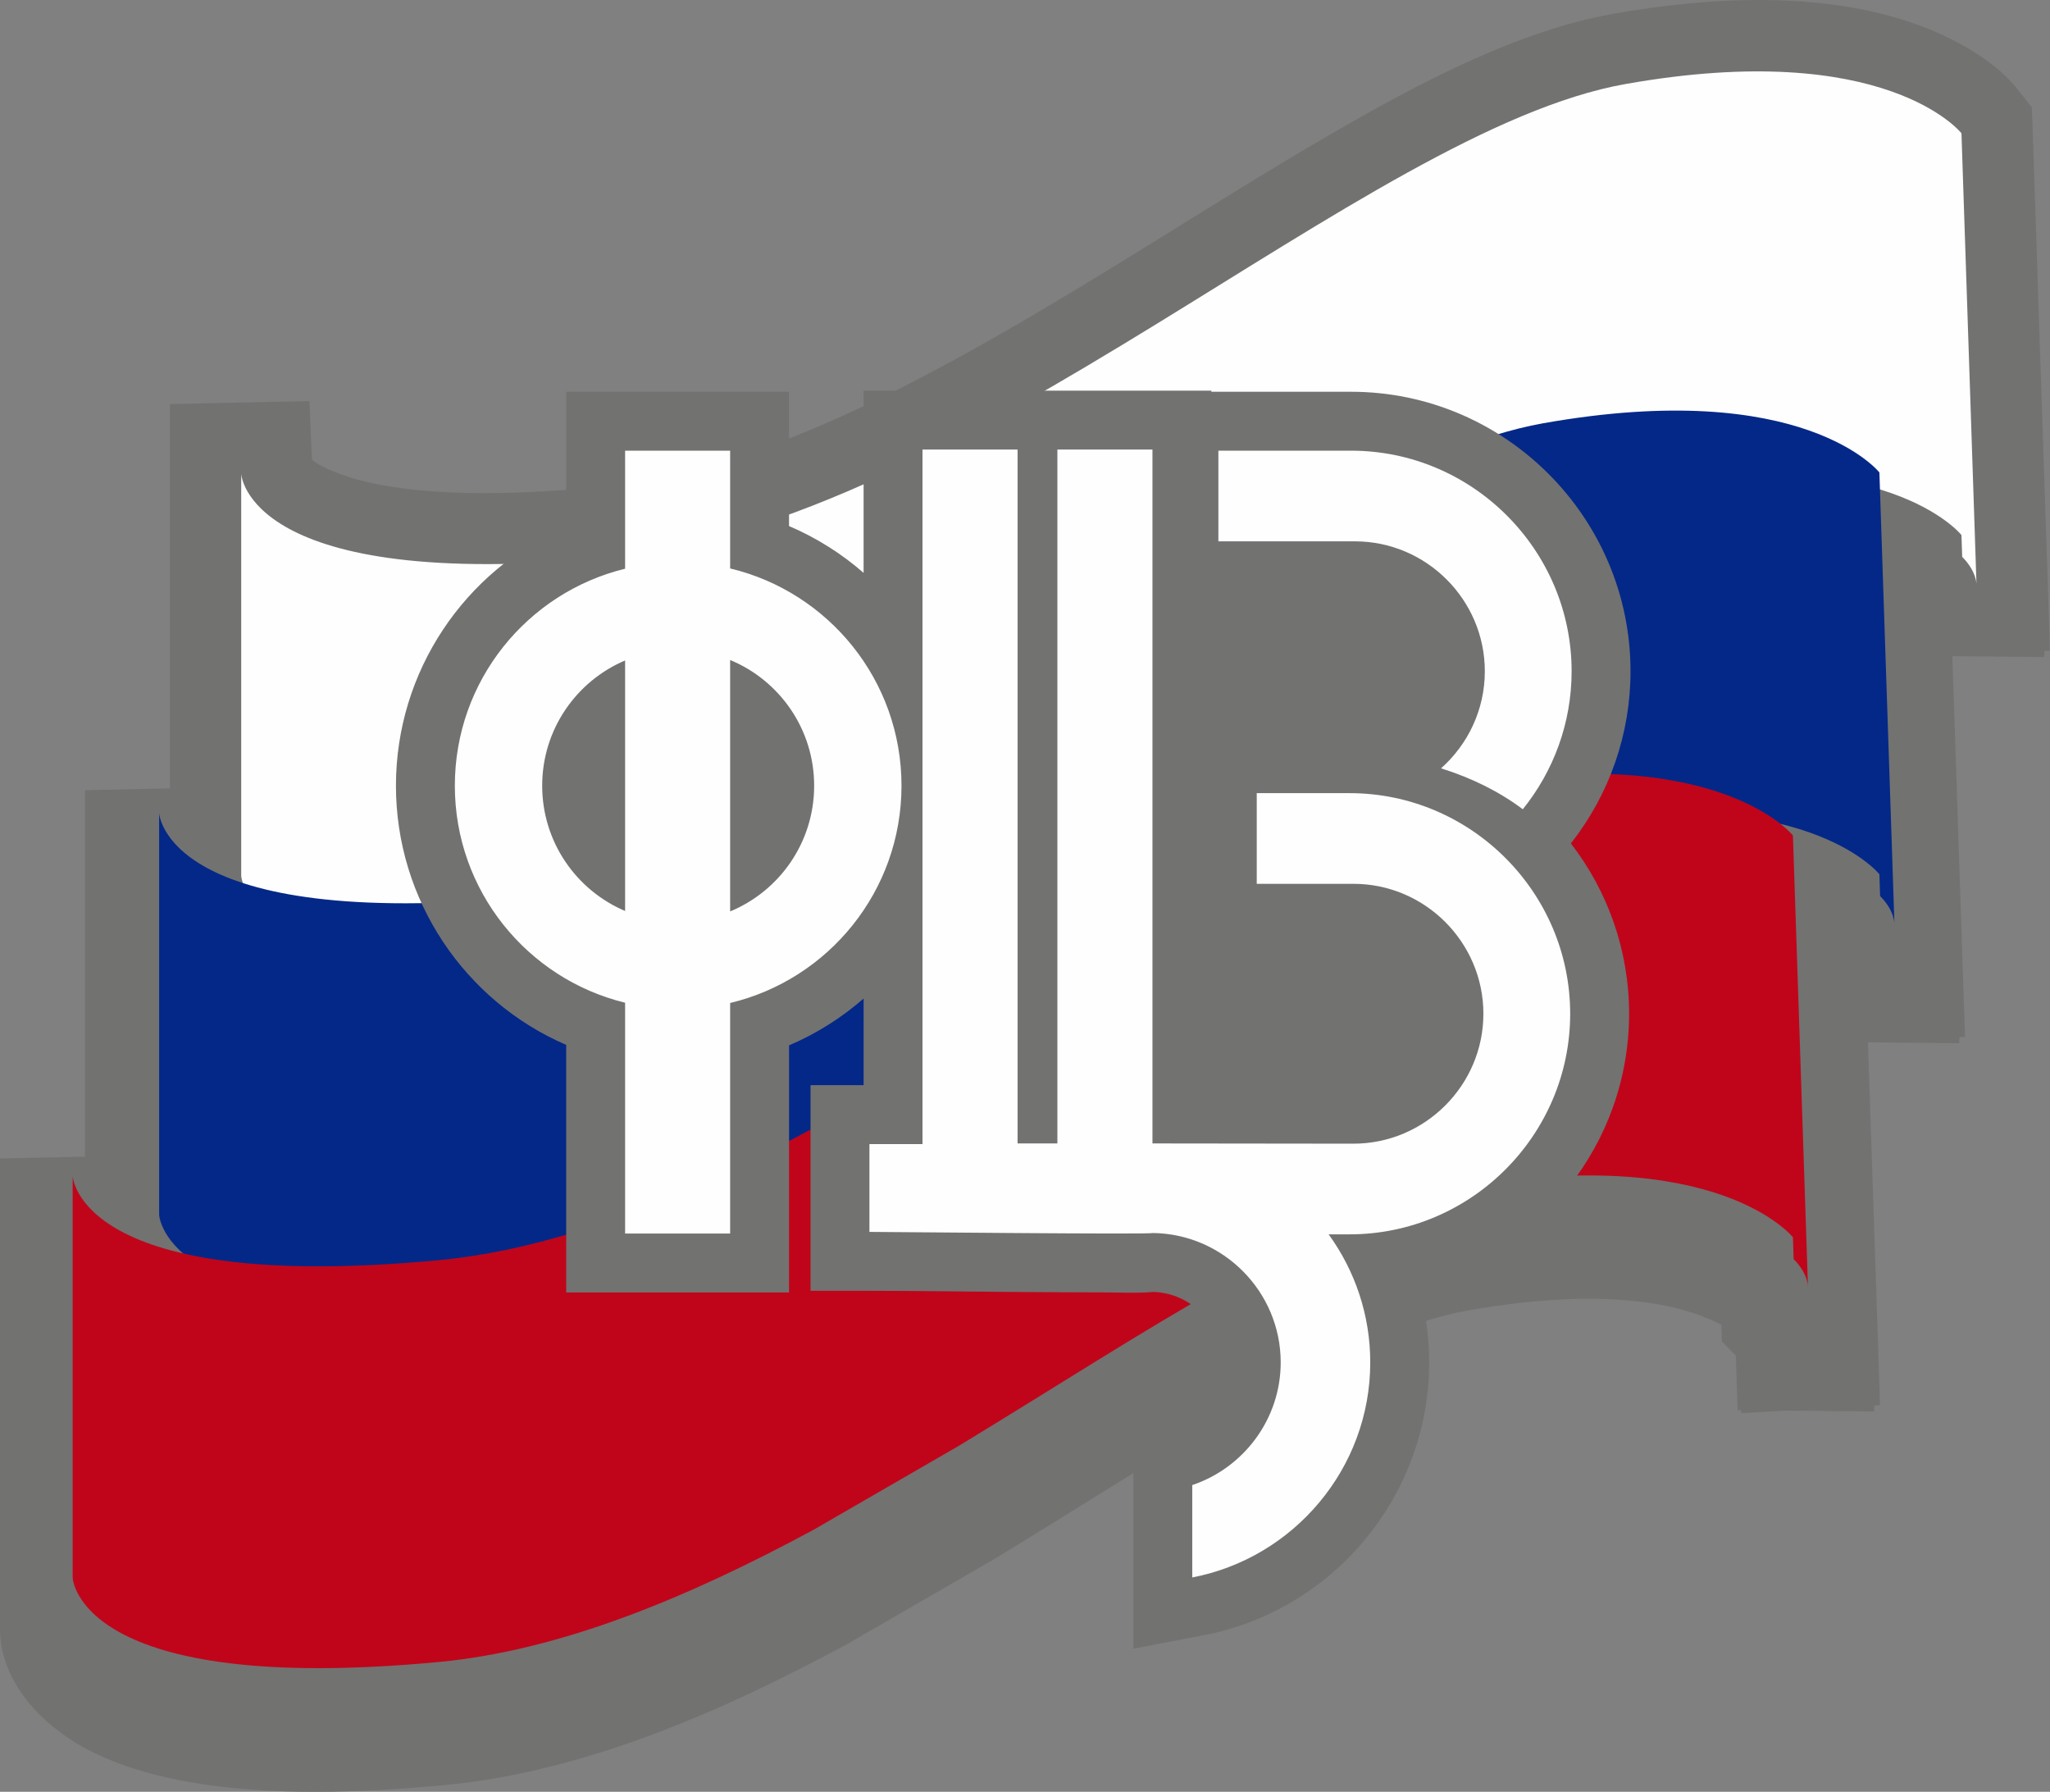
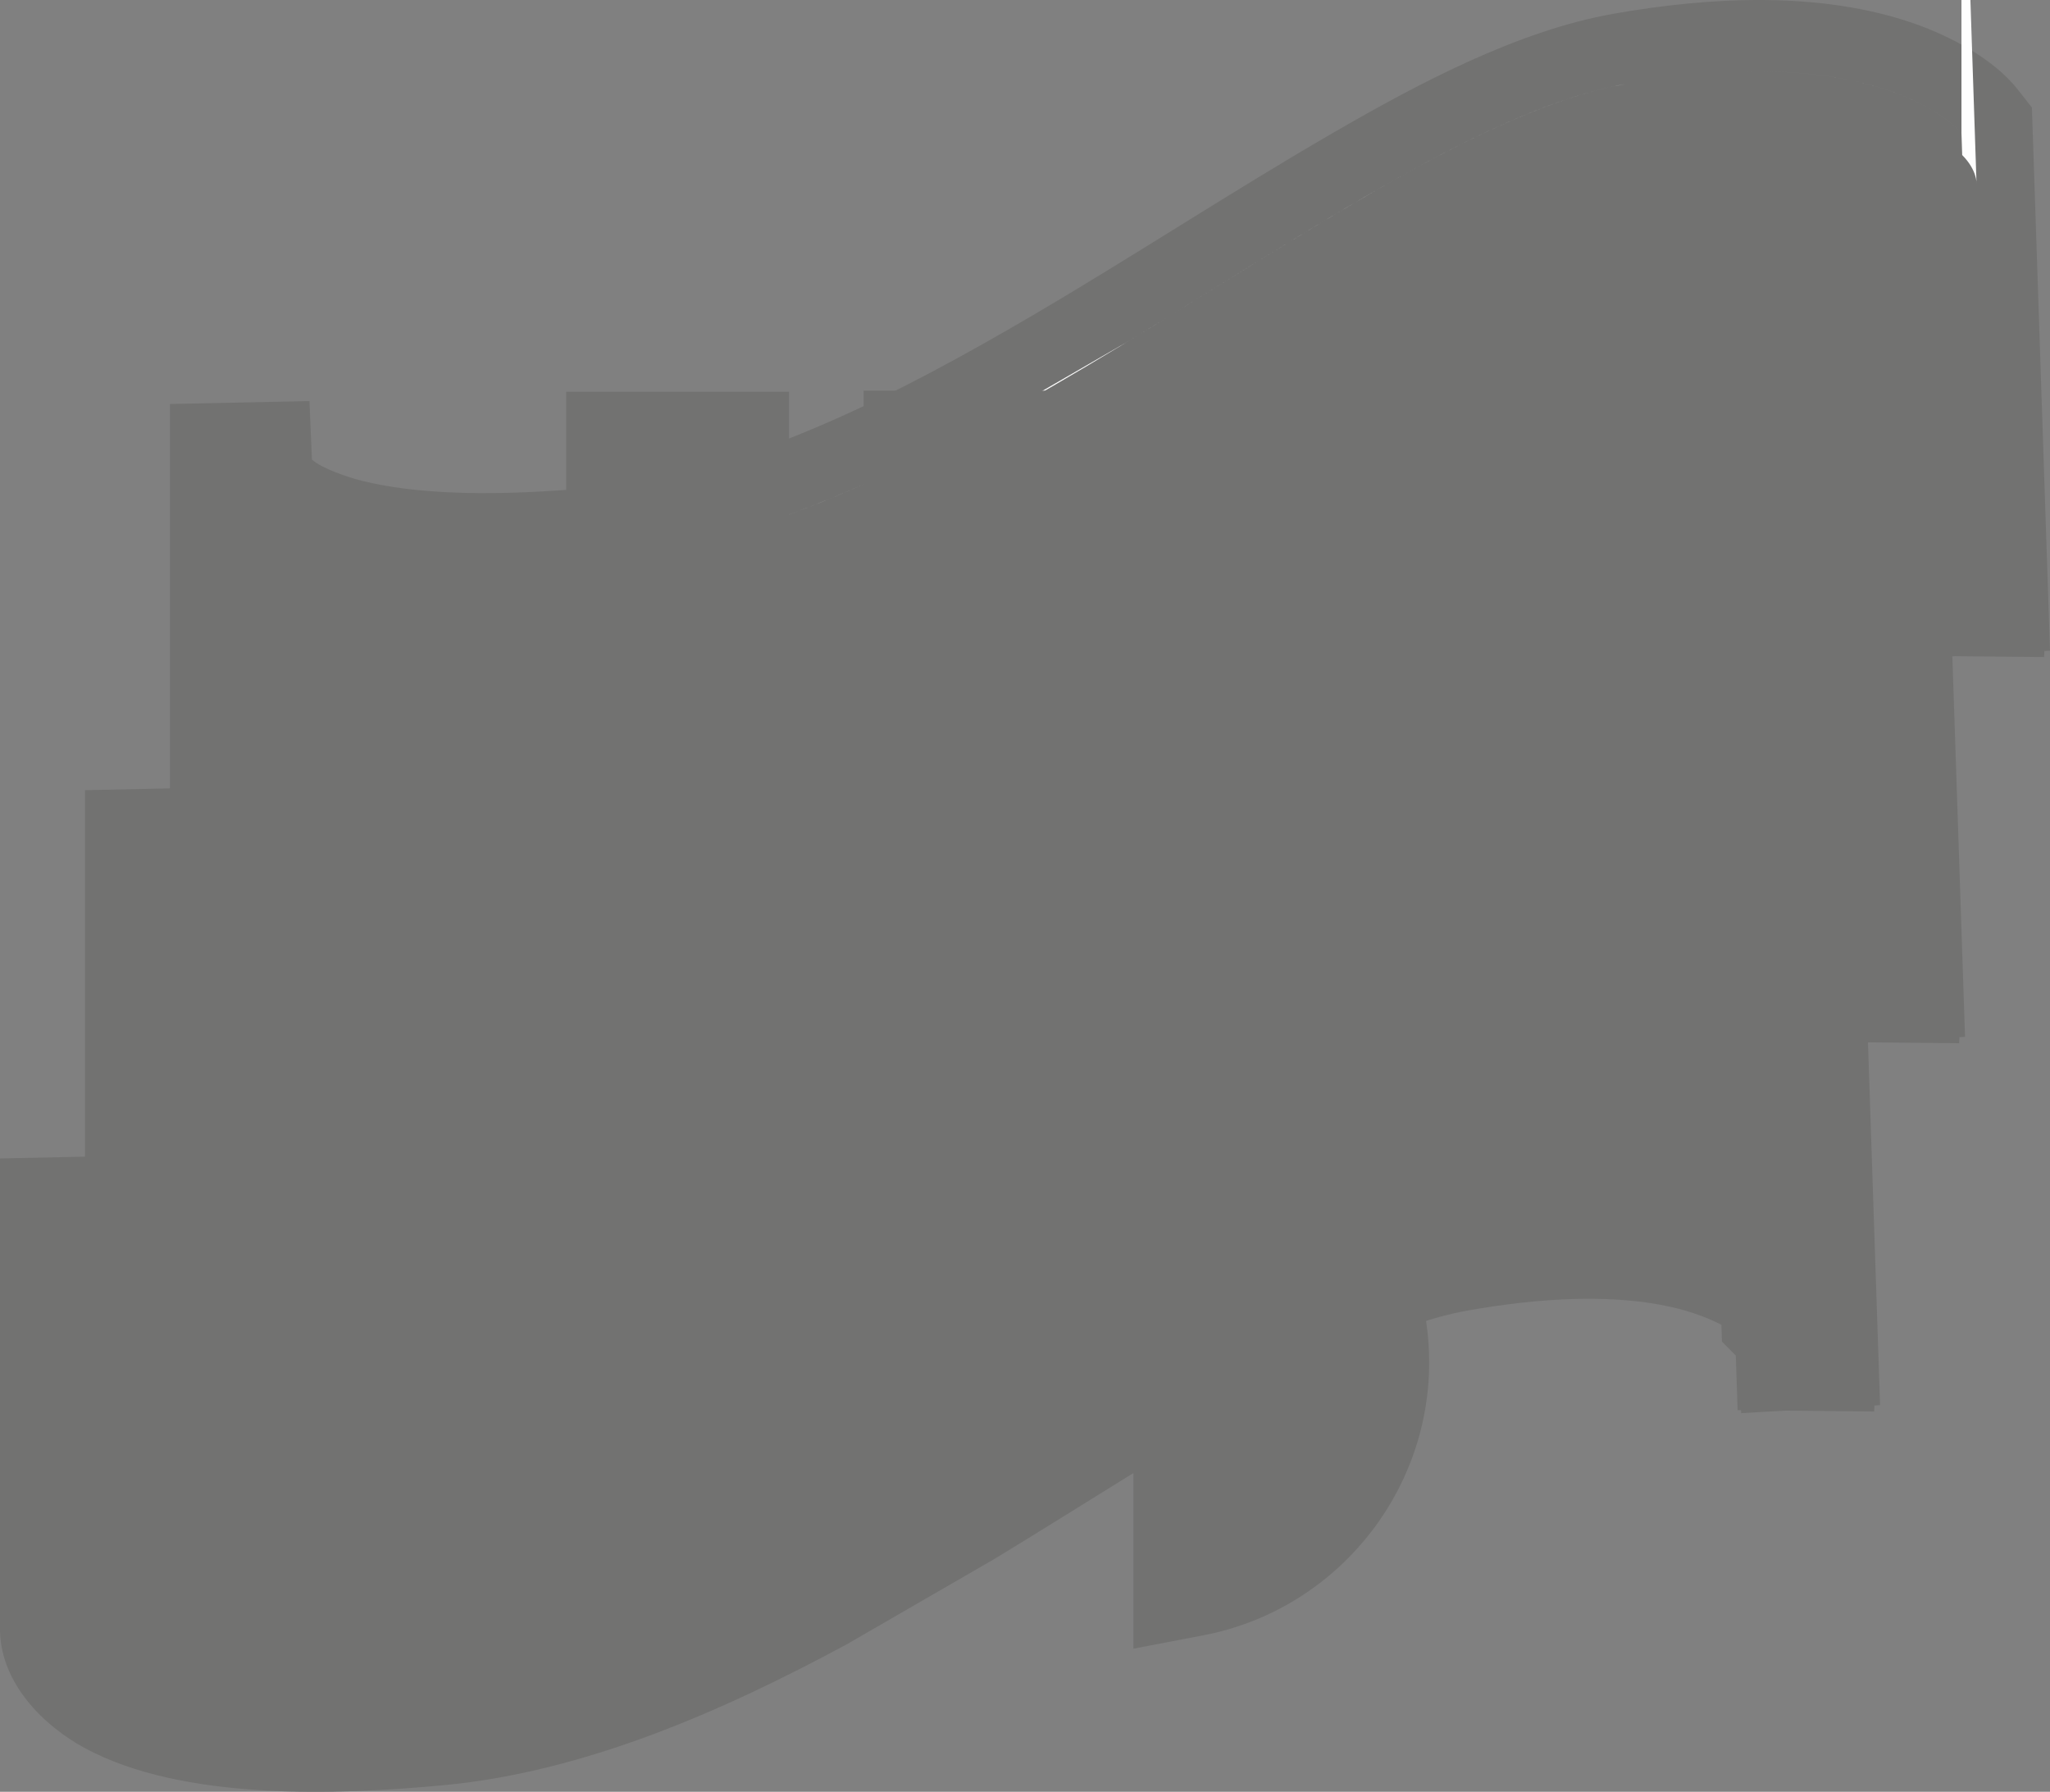
<svg xmlns="http://www.w3.org/2000/svg" xml:space="preserve" width="145.535mm" height="127.184mm" version="1.1" style="shape-rendering:geometricPrecision; text-rendering:geometricPrecision; image-rendering:optimizeQuality; fill-rule:evenodd; clip-rule:evenodd" viewBox="0 0 16563.57 14475.02">
  <rect x="0" y="0" width="16563.57" height="14475.02" fill="#808080" stroke="none" />
  <defs>
    <style type="text/css">
   
    .fil1 {fill:#FEFEFE}
    .fil0 {fill:#727271}
    .fil2 {fill:#042888}
    .fil3 {fill:#C0051A}
   
  </style>
  </defs>
  <g id="Слой_x0020_1">
    <path class="fil0" d="M16544.56 4685.9c0.59,10.62 0.96,21.27 1.06,31.91l17.95 538.75 -45.18 2.61 -2.57 48.79 -721.2 -7.03 -20.03 1.16 83.41 2503.49c0.59,10.62 0.96,21.27 1.06,31.91l17.95 538.75 -45.18 2.61 -2.57 48.79 -721.2 -7.03 -15.22 0.88 78.6 2359.23c0.59,10.62 0.96,21.27 1.06,31.91l17.95 538.75 -45.18 2.61 -2.57 48.79 -721.2 -7.03 -353.05 20.37 -1.96 -23.83 -26.98 -0.26 -14.59 -440.92 -111.87 -112.98 -4.53 -135.73c-100.14,-52.76 -222.14,-95.31 -299.59,-117.02 -539.38,-151.22 -1205.9,-94.78 -1748.38,1.37 -557.44,98.79 -1188.84,430.41 -1679.17,705.85 -728.19,409.05 -1432.48,867.85 -2146.68,1301.37l-6.02 3.66 -6.11 3.51c-391.86,224.93 -781.91,453 -1173.67,678.12l-6.7 3.86 -6.82 3.68c-994.59,536.5 -2111.57,1027.27 -3247.38,1134.52 -859.32,81.14 -2113.25,127.71 -2901.08,-298.57 -341.86,-184.97 -668.99,-520.12 -686.39,-930.03l-0.51 -12.19 0 -3821.95 686.57 -14.56 0 -2960.58 686.57 -14.56 0 -3105.12 1127.14 -23.89 20.04 472.68c82.29,74.36 296.33,143.06 375.48,163.9 581.99,153.27 1365.66,113.39 1957.06,57.55 1196.65,-112.99 2467.03,-786.11 3490.1,-1385.98 816.74,-478.91 1608.29,-1000.32 2427.31,-1474.54 677.21,-392.11 1486.5,-823.96 2262.46,-961.48 778,-137.88 1677.25,-186.41 2435.67,78.84 286.14,100.09 639.44,284.85 832.08,529.3l116.92 148.39 127.18 3817.39z" />
-     <path class="fil1" d="M15848.22 1076.49c0,0 -607.74,-771.04 -2715.03,-397.57 -2107.28,373.45 -5308.56,3552.79 -8226.21,3828.29 -2917.65,275.48 -2958.07,-679.77 -2958.07,-679.77l0 3246.05c0,0 40.43,955.26 2958.07,679.77 994.62,-93.92 2022.2,-525.41 3028.16,-1068.04 383.31,-220.27 776.92,-450.4 1173.91,-678.27 1510,-916.57 2917.85,-1885.91 4024.14,-2081.96 2107.29,-373.47 2715.03,397.57 2715.03,397.57l5.87 176.02c121,122.22 115.73,228.27 115.73,228.27l-121.61 -3650.35z" />
-     <path class="fil2" d="M15185.08 3816.64c0,0 -607.74,-771.04 -2715.03,-397.57 -2107.28,373.45 -5308.56,3552.78 -8226.21,3828.27 -2917.65,275.49 -2958.07,-679.77 -2958.07,-679.77l0 3246.06c0,0 40.43,955.26 2958.07,679.77 994.62,-93.92 2022.2,-525.42 3028.16,-1068.05 383.31,-220.26 776.92,-450.4 1173.91,-678.26 1510,-916.57 2917.85,-1885.92 4024.14,-2081.97 2107.29,-373.46 2715.03,397.57 2715.03,397.57l5.87 176.03c121,122.21 115.73,228.26 115.73,228.26l-121.61 -3650.34z" />
-     <path class="fil3" d="M14486.47 6749.53c0,0 -607.74,-771.03 -2715.03,-397.57 -2107.28,373.45 -5308.56,3552.79 -8226.21,3828.29 -2917.65,275.49 -2958.07,-679.77 -2958.07,-679.77l0 3246.06c0,0 40.43,955.26 2958.07,679.77 994.62,-93.92 2022.2,-525.42 3028.16,-1068.05 383.31,-220.27 776.92,-450.4 1173.91,-678.27 1510,-916.56 2917.85,-1885.91 4024.14,-2081.96 2107.29,-373.47 2715.03,397.57 2715.03,397.57l5.87 176.03c121,122.21 115.73,228.26 115.73,228.26l-121.61 -3650.35z" />
+     <path class="fil1" d="M15848.22 1076.49c0,0 -607.74,-771.04 -2715.03,-397.57 -2107.28,373.45 -5308.56,3552.79 -8226.21,3828.29 -2917.65,275.48 -2958.07,-679.77 -2958.07,-679.77c0,0 40.43,955.26 2958.07,679.77 994.62,-93.92 2022.2,-525.41 3028.16,-1068.04 383.31,-220.27 776.92,-450.4 1173.91,-678.27 1510,-916.57 2917.85,-1885.91 4024.14,-2081.96 2107.29,-373.47 2715.03,397.57 2715.03,397.57l5.87 176.02c121,122.22 115.73,228.27 115.73,228.27l-121.61 -3650.35z" />
    <path class="fil0" d="M9787.59 3164.83l1128.68 0c1242.81,0 2257.98,1015.19 2257.98,2258 0,506.05 -169.78,993.44 -481.78,1390.74 294.57,381.48 470.19,859.03 470.19,1375.95 0,1052.2 -727.65,1941.22 -1705.04,2189.2 59.18,202.23 89.74,413.14 89.74,627.2 0,1074.82 -771.12,2003.55 -1824.78,2204.82l-565.19 107.97 0 -1663.72 324.35 -108.95c230.64,-77.48 390.28,-295.82 390.28,-540.13 0,-307.17 -249.2,-561.44 -555.18,-569 -127.24,11.86 -258.74,3.98 -364.13,3.82 -263.59,-0.42 -527.2,-2.19 -790.77,-4.05 -378.75,-2.7 -758.42,-8.96 -1137.07,-8.96l-475.89 0 0 -1661.27 428.78 0 0 -699.75c-177.65,155.1 -380.35,283.54 -602.54,378.31l0 1996.06 -1800.41 0 0 -1999.93c-822.87,-355.17 -1375.65,-1172.59 -1375.65,-2093.78 0,-921.19 552.78,-1738.61 1375.65,-2093.78l0 -1088.78 1800.41 0 0 1084.91c222.19,94.77 424.89,223.21 602.54,378.31l0 -1472.14 2809.82 0 0 8.93z" />
-     <path class="fil1" d="M5899.33 4592.15c794.06,189.25 1384.6,903.22 1384.6,1755.22 0,851.99 -590.53,1565.98 -1384.6,1755.21l0 1862.6 -848.62 0 0 -1864.78c-789.54,-192.46 -1375.65,-904.24 -1375.65,-1753.04 0,-848.81 586.11,-1560.58 1375.65,-1753.04l0 -953.63 848.62 0 0 951.44zm4835.8 5379.47l169.53 0c980.16,0 1782.1,-801.95 1782.1,-1782.1l0 0c0,-980.17 -801.95,-1782.1 -1782.1,-1782.1l-750.36 0 0 732.49 781.62 0c577.29,0 1049.61,472.32 1049.61,1049.61l0 0c0,577.29 -472.33,1049.61 -1049.61,1049.61l-1624.24 -1.9 0 -5605.44 -768.23 0 0 5605.42 -321.59 0 0 -5605.42 -768.23 0 0 5607.68 0 2.88 -428.78 0 0 709.49c127.49,0 2286.82,21.84 2286.82,9.05 570.75,4.85 1036.22,473.18 1036.22,1045.03l0 0.01c0,459.46 -300.48,852.11 -714.63,991.23l0 746.15c816.24,-155.92 1438.19,-877.49 1438.19,-1737.39l0 0c0,-385.38 -125,-742.93 -336.34,-1034.3zm-890.82 -6330.9l1071.96 0c980.16,0 1782.09,801.95 1782.09,1782.1l0 0c0,420.98 -147.99,808.99 -394.45,1114.77 -184.62,-139.01 -408.97,-252.14 -660.54,-330.67 216.69,-192.64 353.76,-473.14 353.76,-784.1l0 0c0,-577.29 -472.32,-1049.61 -1049.61,-1049.61l-1103.21 0 0 -732.49zm-3944.98 1691.04l0 2031.2c398.51,-164.92 678.91,-557.48 678.91,-1015.6 0,-458.11 -280.4,-850.67 -678.91,-1015.61zm-848.62 2027.53l0 -2023.84c-393.76,167.06 -669.96,557.23 -669.96,1011.92 0,454.69 276.2,844.86 669.96,1011.92z" />
  </g>
</svg>